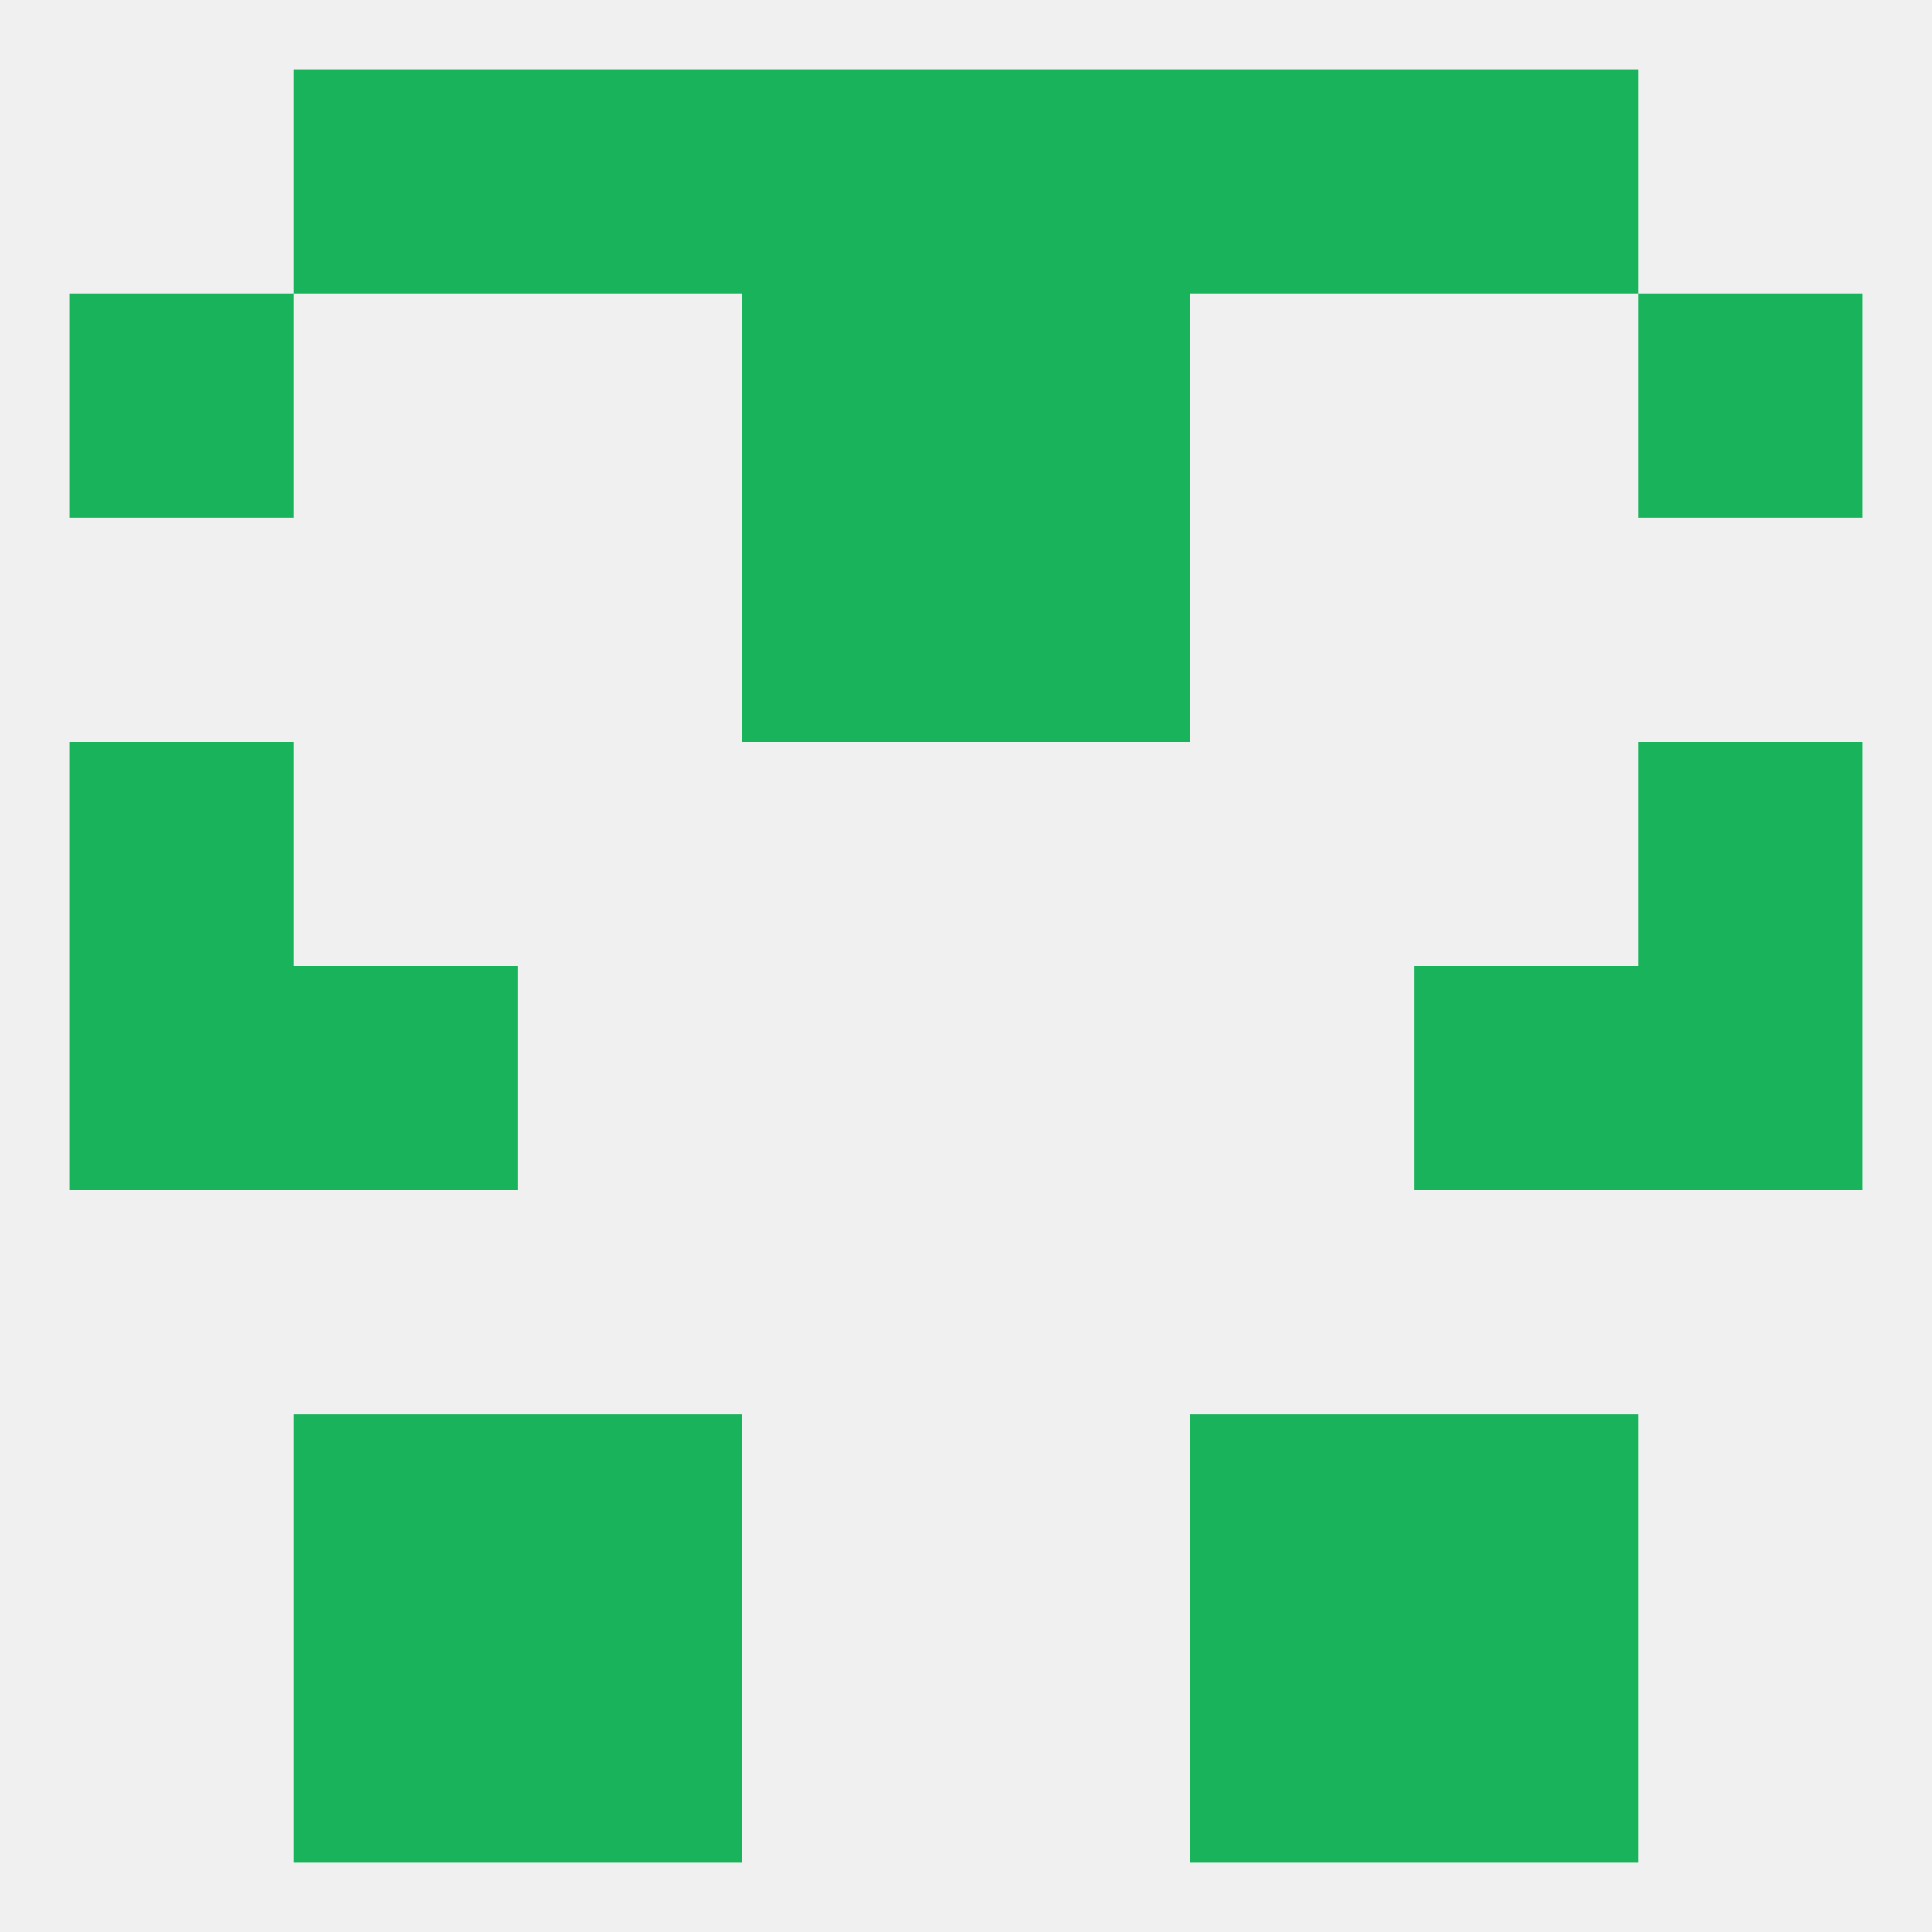
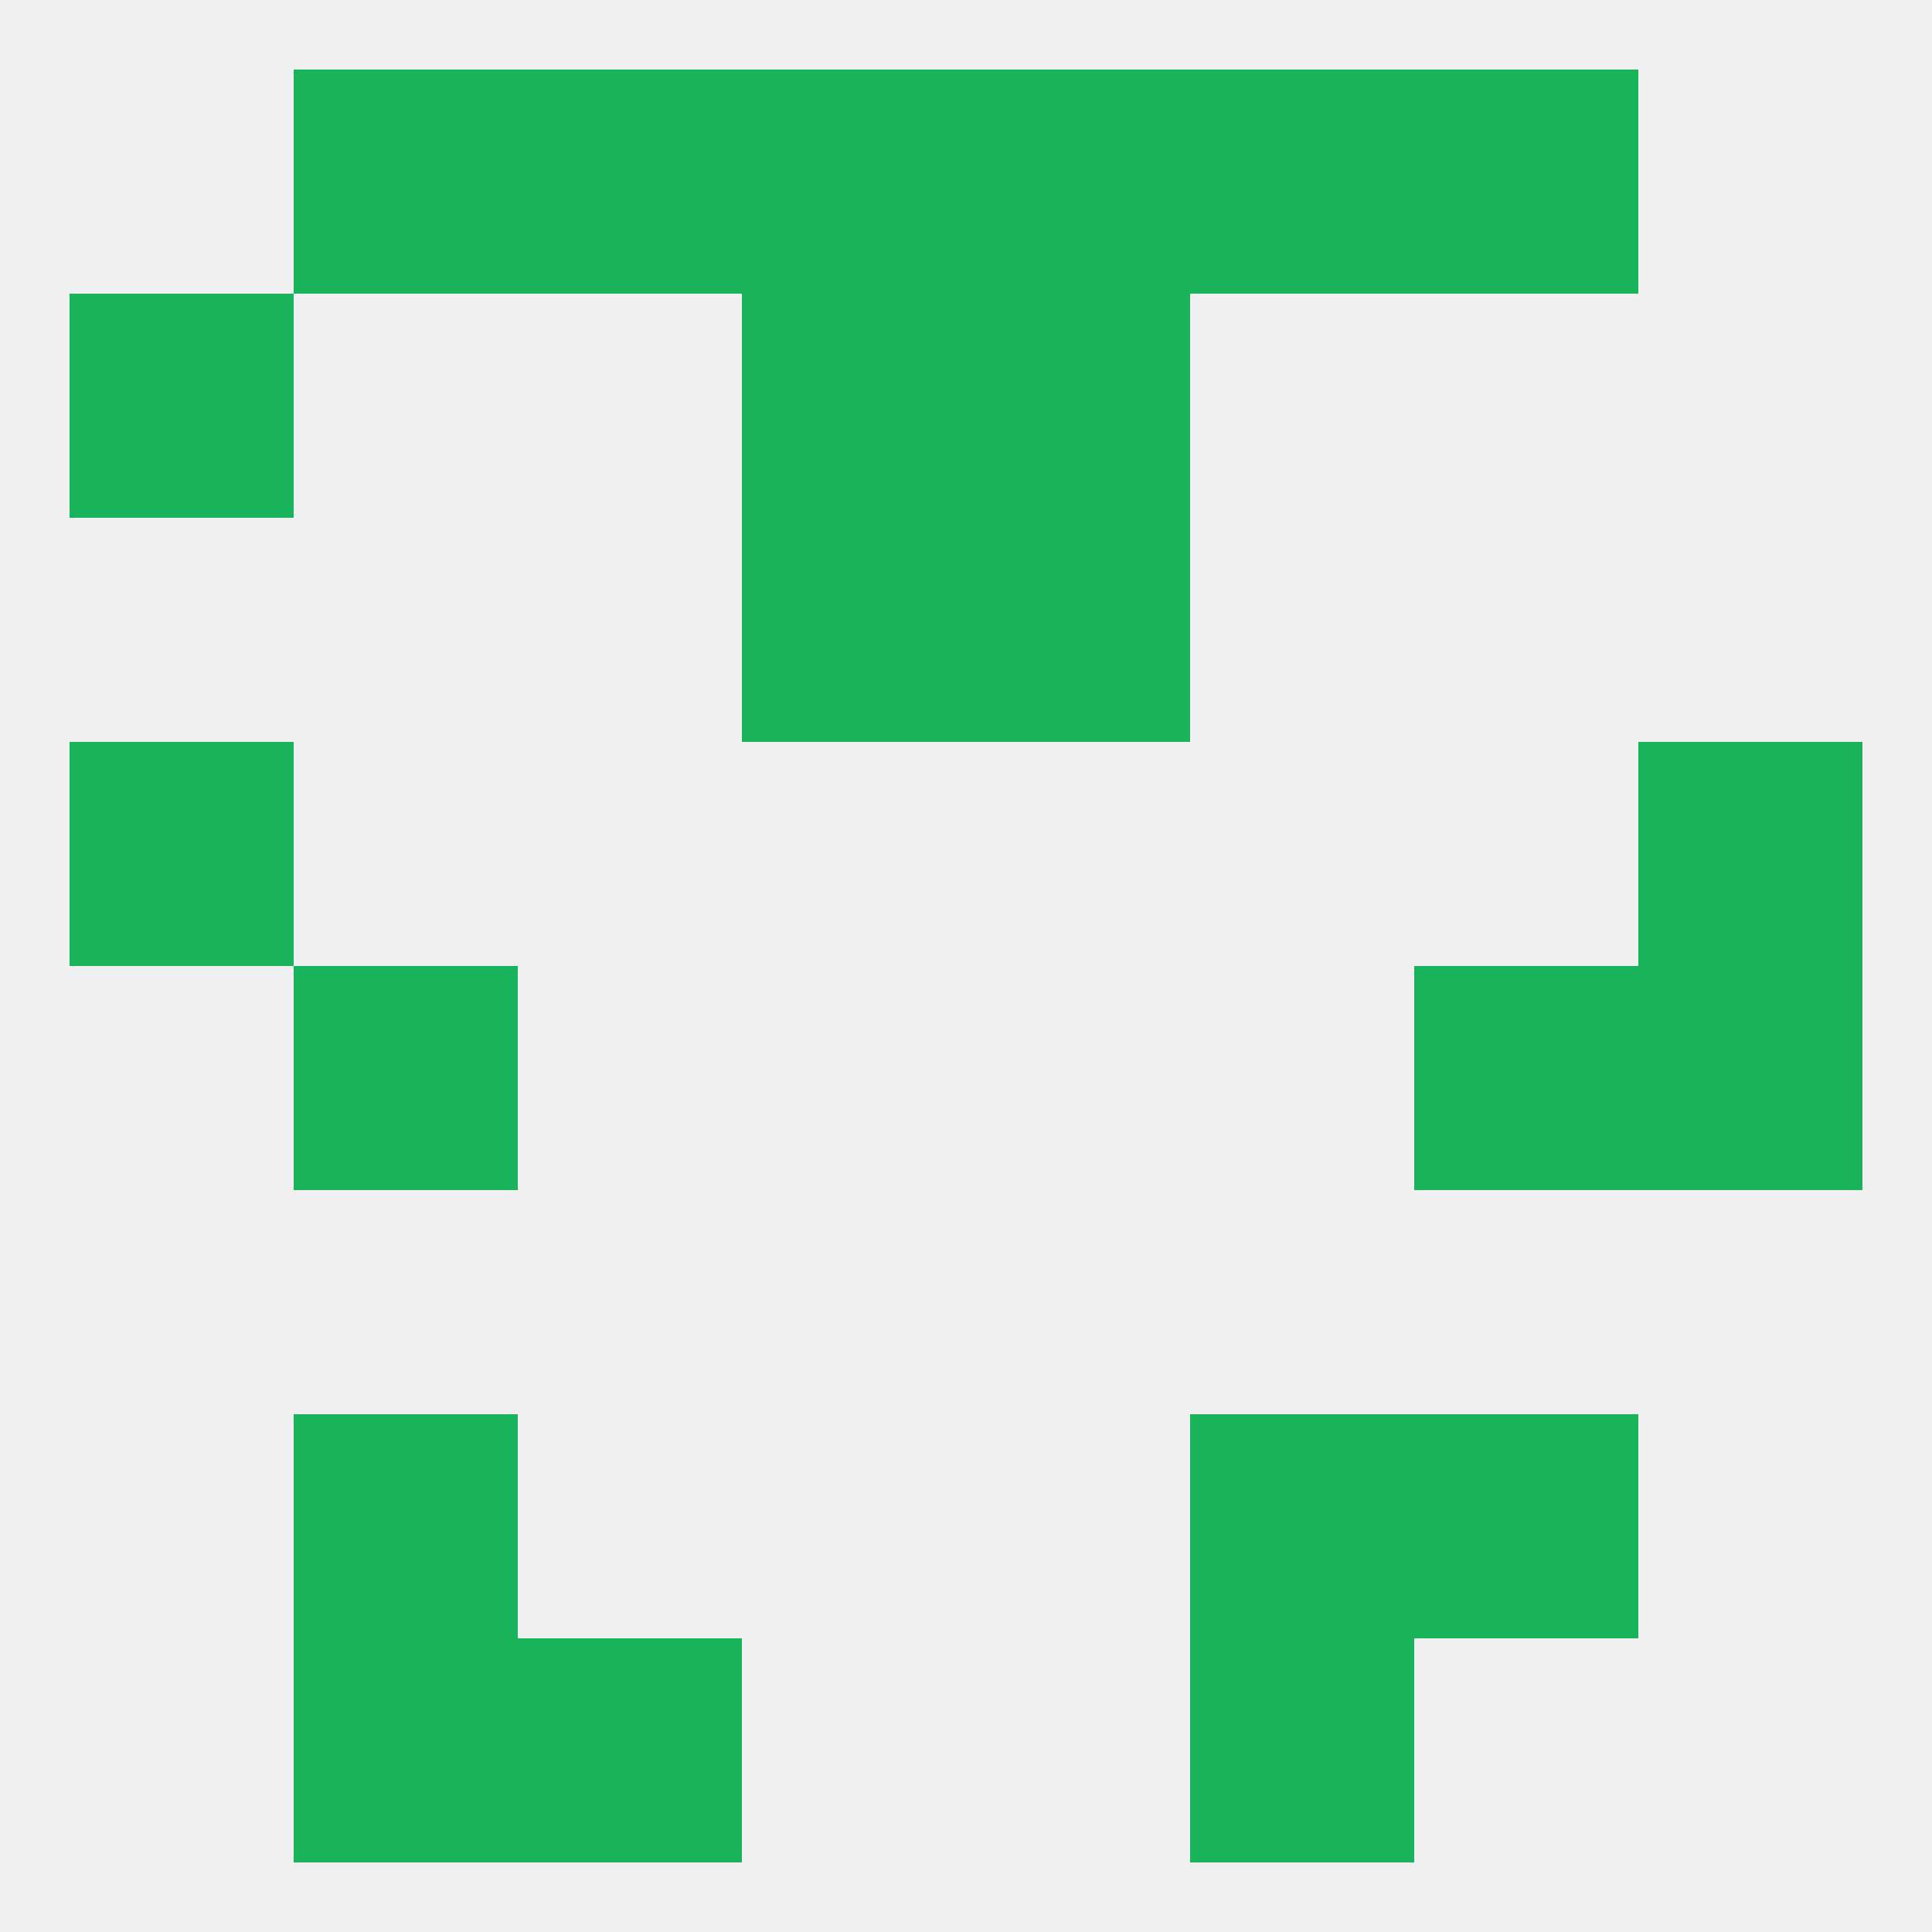
<svg xmlns="http://www.w3.org/2000/svg" version="1.1" baseprofile="full" width="250" height="250" viewBox="0 0 250 250">
  <rect width="100%" height="100%" fill="rgba(240,240,240,255)" />
  <rect x="67" y="212" width="29" height="29" fill="rgba(24,179,91,255)" />
  <rect x="154" y="212" width="29" height="29" fill="rgba(24,179,91,255)" />
  <rect x="38" y="212" width="29" height="29" fill="rgba(24,179,91,255)" />
-   <rect x="183" y="212" width="29" height="29" fill="rgba(24,179,91,255)" />
  <rect x="38" y="183" width="29" height="29" fill="rgba(24,179,91,255)" />
  <rect x="183" y="183" width="29" height="29" fill="rgba(24,179,91,255)" />
-   <rect x="67" y="183" width="29" height="29" fill="rgba(24,179,91,255)" />
  <rect x="154" y="183" width="29" height="29" fill="rgba(24,179,91,255)" />
-   <rect x="9" y="125" width="29" height="29" fill="rgba(24,179,91,255)" />
  <rect x="212" y="125" width="29" height="29" fill="rgba(24,179,91,255)" />
  <rect x="38" y="125" width="29" height="29" fill="rgba(24,179,91,255)" />
  <rect x="183" y="125" width="29" height="29" fill="rgba(24,179,91,255)" />
  <rect x="9" y="96" width="29" height="29" fill="rgba(24,179,91,255)" />
  <rect x="212" y="96" width="29" height="29" fill="rgba(24,179,91,255)" />
  <rect x="96" y="67" width="29" height="29" fill="rgba(24,179,91,255)" />
  <rect x="125" y="67" width="29" height="29" fill="rgba(24,179,91,255)" />
  <rect x="9" y="38" width="29" height="29" fill="rgba(24,179,91,255)" />
-   <rect x="212" y="38" width="29" height="29" fill="rgba(24,179,91,255)" />
  <rect x="96" y="38" width="29" height="29" fill="rgba(24,179,91,255)" />
  <rect x="125" y="38" width="29" height="29" fill="rgba(24,179,91,255)" />
  <rect x="96" y="9" width="29" height="29" fill="rgba(24,179,91,255)" />
  <rect x="125" y="9" width="29" height="29" fill="rgba(24,179,91,255)" />
  <rect x="38" y="9" width="29" height="29" fill="rgba(24,179,91,255)" />
  <rect x="183" y="9" width="29" height="29" fill="rgba(24,179,91,255)" />
  <rect x="67" y="9" width="29" height="29" fill="rgba(24,179,91,255)" />
  <rect x="154" y="9" width="29" height="29" fill="rgba(24,179,91,255)" />
</svg>